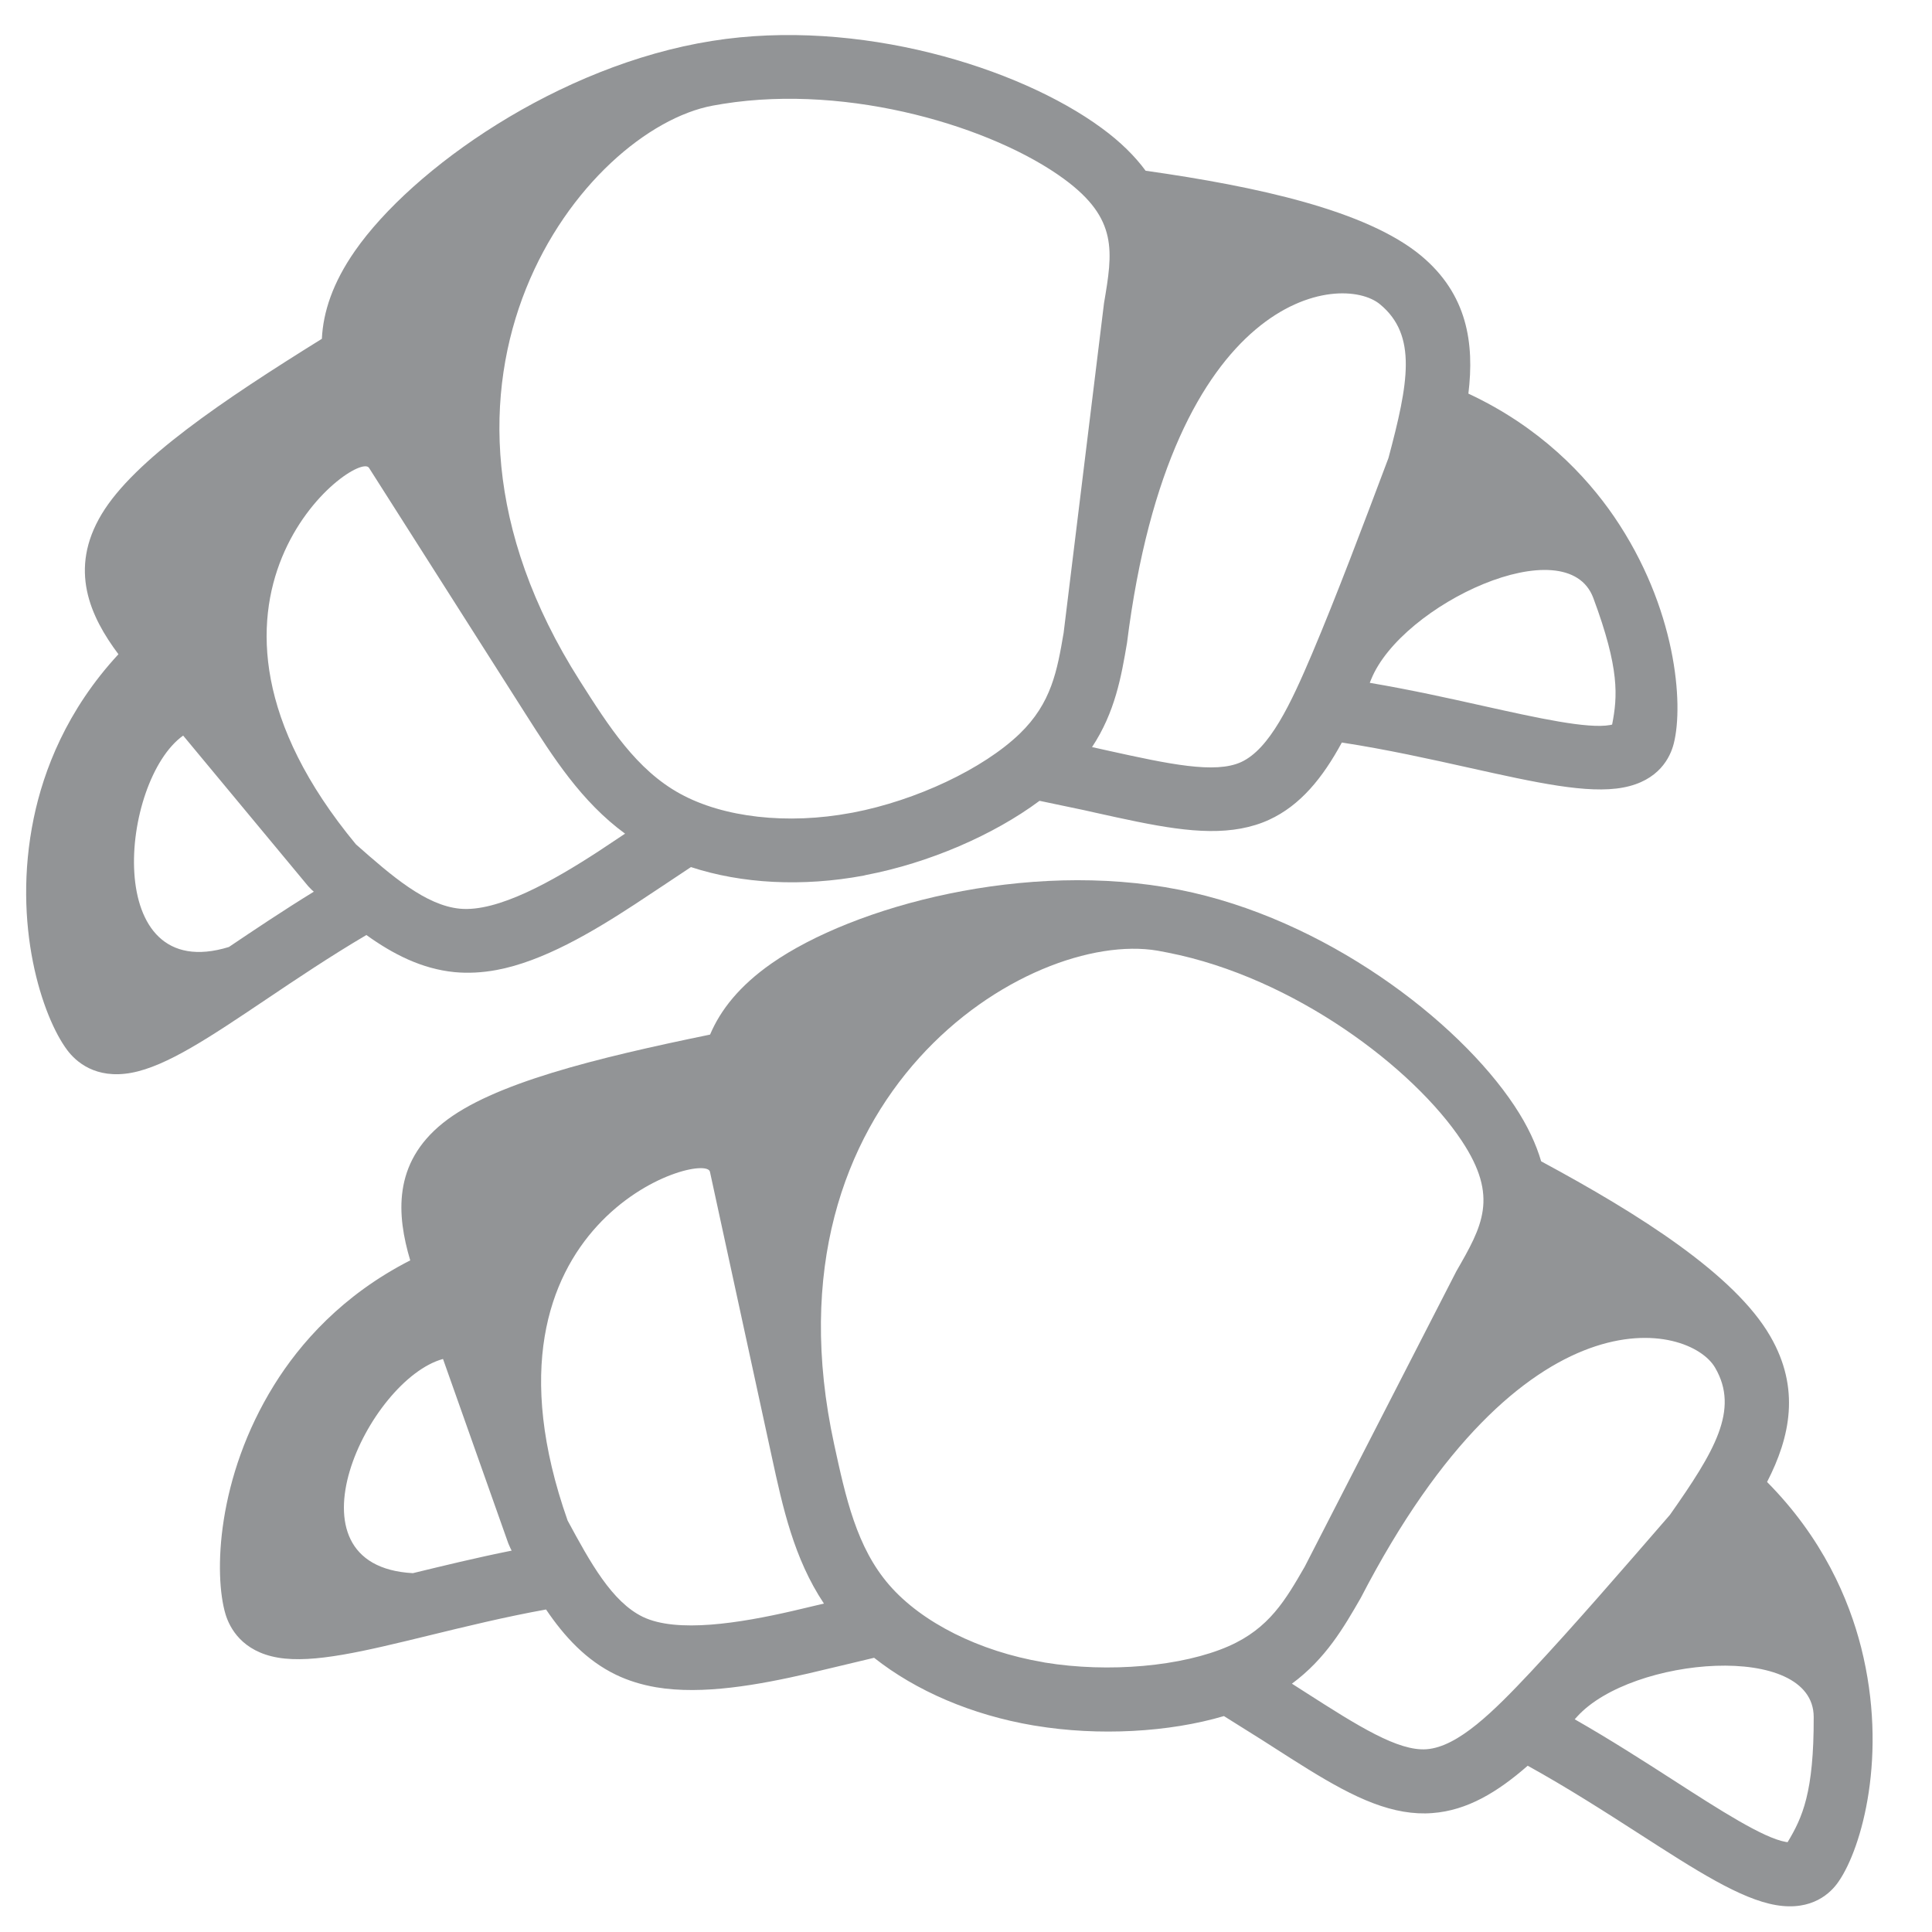
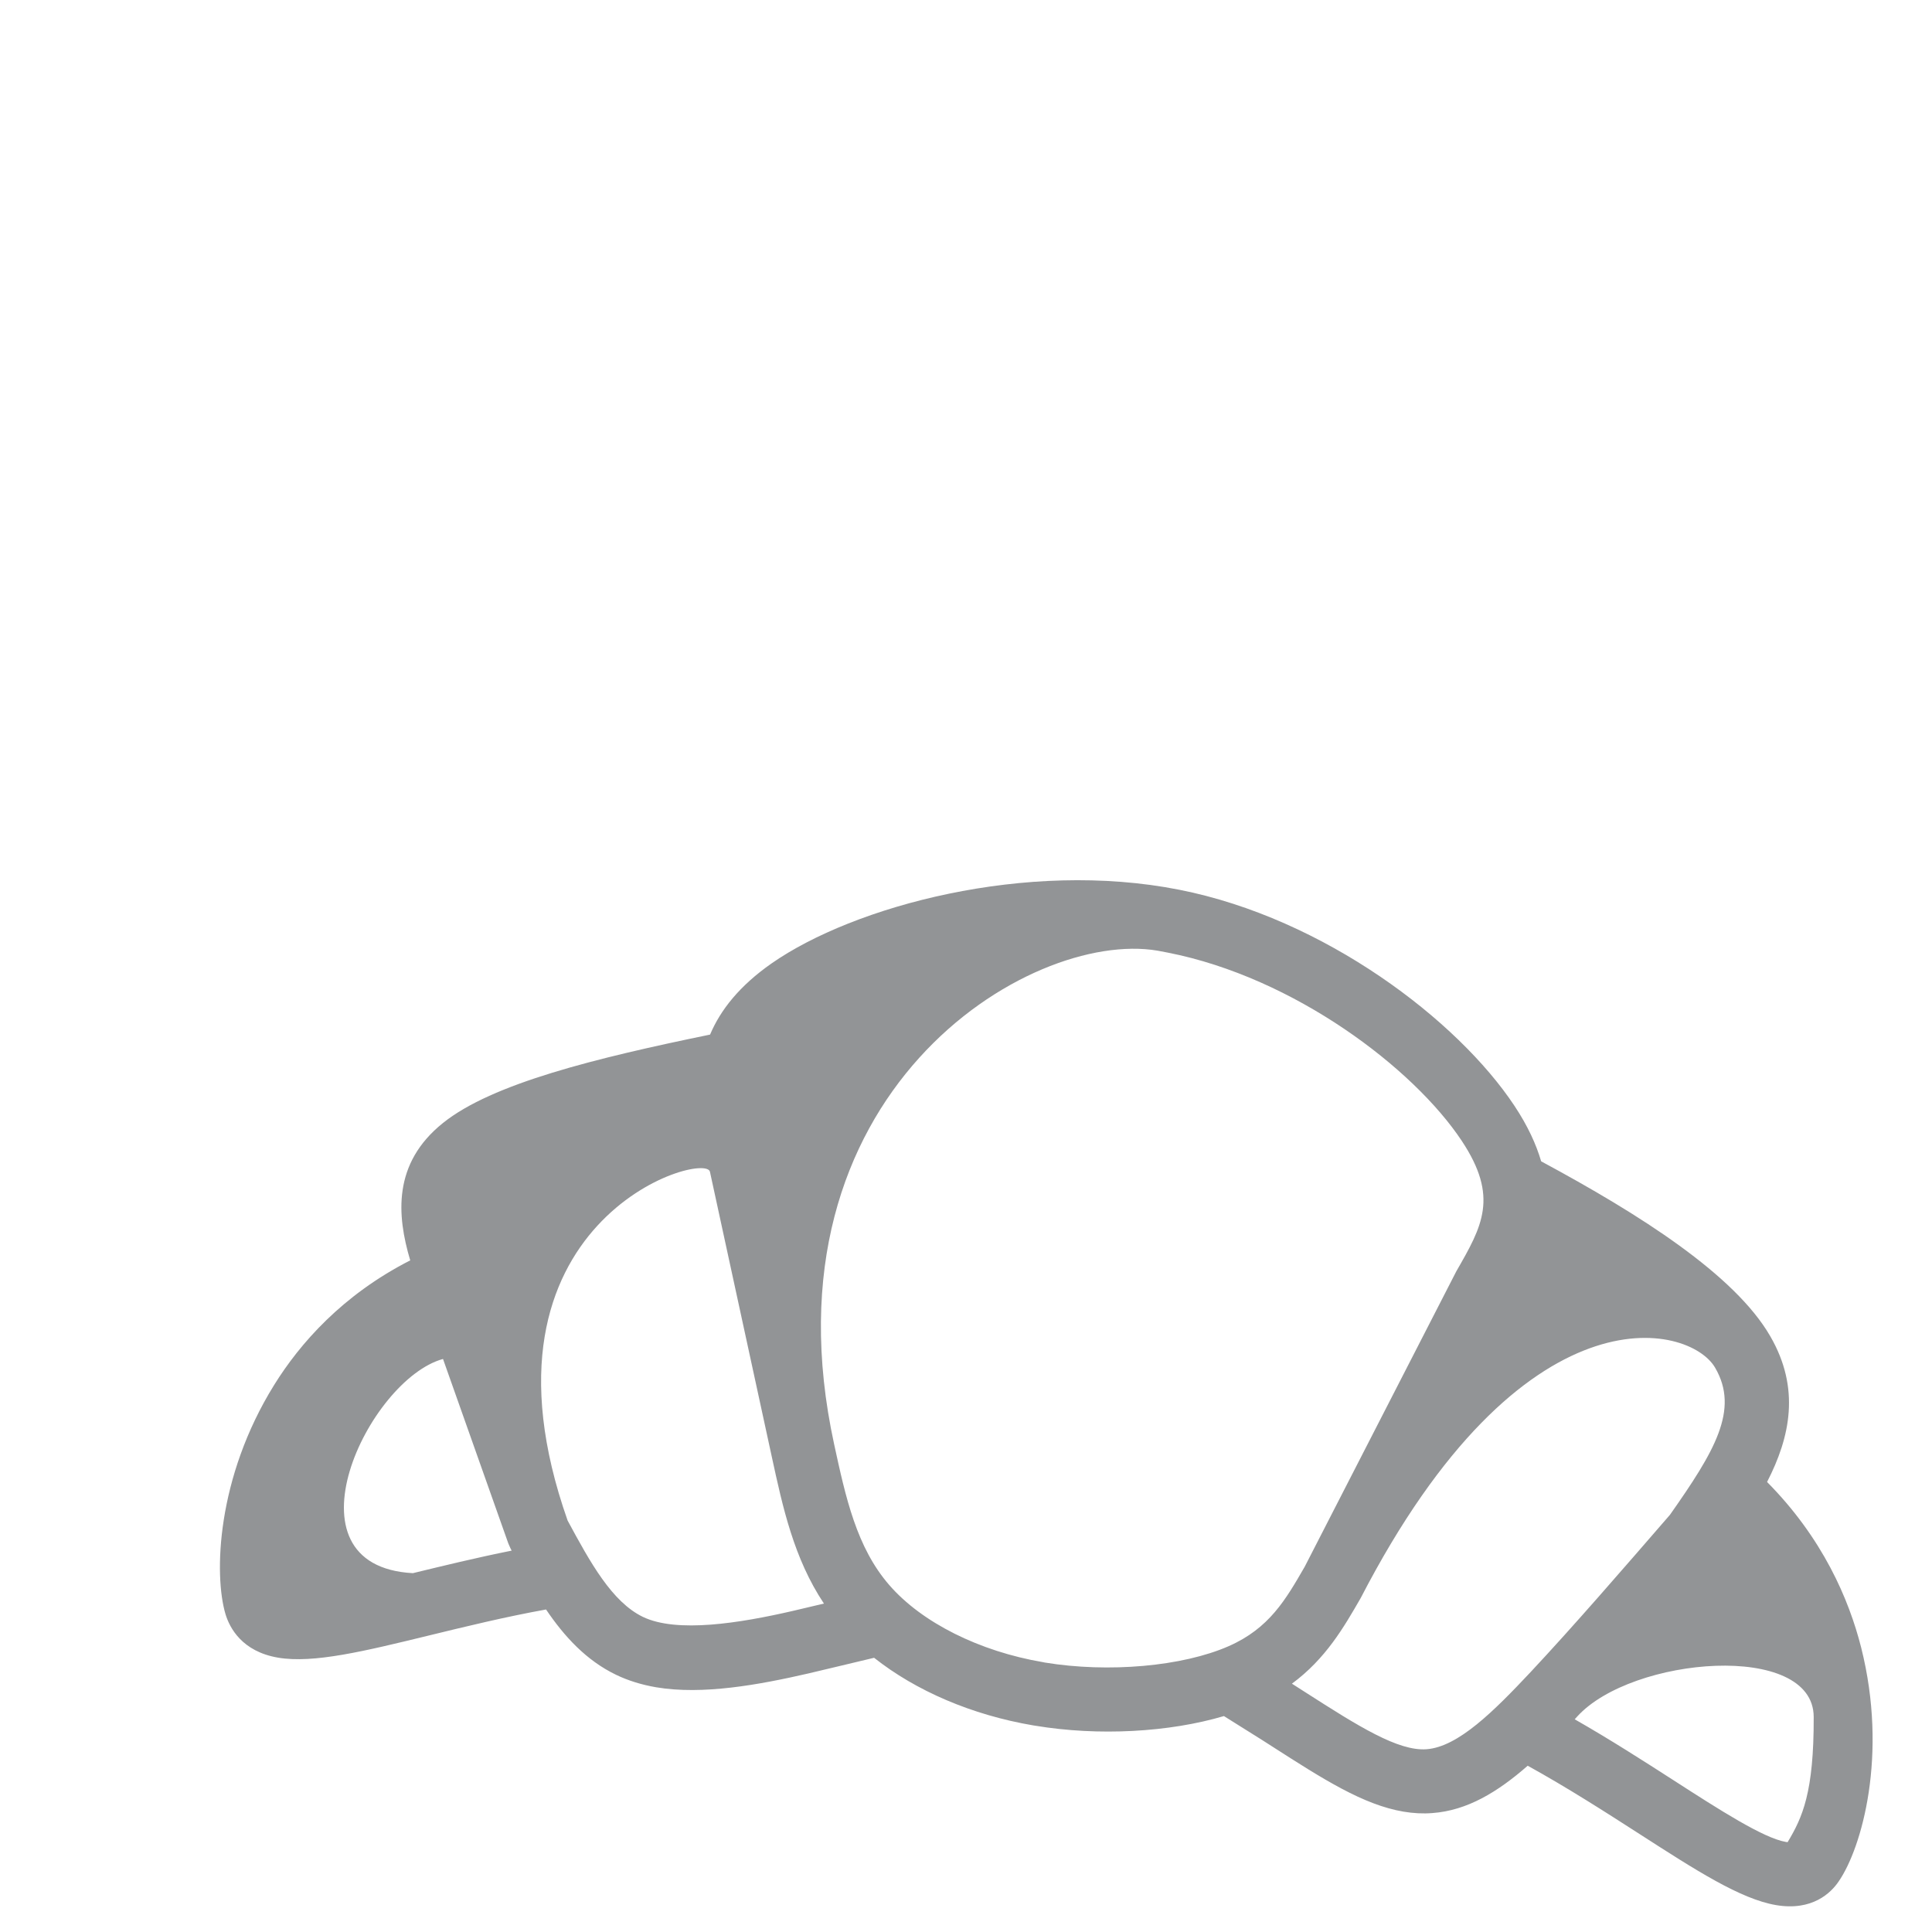
<svg xmlns="http://www.w3.org/2000/svg" version="1.1" id="Layer_1" x="0px" y="0px" width="30px" height="30px" viewBox="0 0 30 30" enable-background="new 0 0 30 30" xml:space="preserve">
-   <path fill="#929496" d="M11.068,1.64c-1.99,0.37-5.054,4.231-2.065,8.931c0.452,0.711,0.879,1.382,1.558,1.754  c0.675,0.371,1.667,0.482,2.653,0.298l0.029-0.005c0.984-0.188,2.025-0.68,2.59-1.224c0.496-0.478,0.583-0.983,0.683-1.567  l0.627-5.119c0.135-0.799,0.223-1.31-0.621-1.929c-1.091-0.8-3.316-1.481-5.291-1.167L11.068,1.64 M17.5,9.984  c-0.088,0.518-0.184,1.074-0.543,1.617l0.074,0.016l0.175,0.039c0.946,0.209,1.662,0.362,2.065,0.178  c0.446-0.204,0.774-0.91,1.101-1.679c0.383-0.904,0.792-1.991,1.188-3.043c0.31-1.161,0.451-1.903-0.129-2.385  C20.825,4.221,18.184,4.524,17.5,9.984z M8.164,11.091L5.73,7.265c-0.185-0.291-3.349,2.043-0.203,5.846  c0.555,0.49,1.081,0.947,1.613,0.999c0.585,0.057,1.442-0.427,2.157-0.893l0.409-0.272C9.027,12.448,8.59,11.76,8.164,11.091z   M21.291,10.55c-0.007,0.018-0.016,0.036-0.021,0.053c0.633,0.107,1.231,0.24,1.764,0.359c0.833,0.185,1.621,0.36,1.969,0.296  l0.03-0.007c0.085-0.436,0.118-0.863-0.292-1.965S21.762,9.382,21.291,10.55z M4.842,13.819L4.785,13.76l-1.941-2.338  c-0.98,0.7-1.278,3.894,0.71,3.283c0.398-0.268,0.842-0.566,1.319-0.859C4.862,13.837,4.852,13.828,4.842,13.819z M13.412,13.596  c-0.951,0.177-1.894,0.127-2.683-0.132l-0.448,0.298l-0.429,0.284c-0.654,0.427-1.42,0.882-2.141,1.016  c-0.226,0.042-0.446,0.053-0.654,0.033c-0.508-0.05-0.953-0.278-1.368-0.576c-0.557,0.328-1.081,0.68-1.569,1.008  c-0.855,0.574-1.53,1.029-2.078,1.131c-0.561,0.104-0.866-0.176-0.998-0.352c-0.383-0.511-0.864-1.94-0.52-3.603  c0.153-0.738,0.509-1.673,1.315-2.544C1.4,9.573,1.062,8.842,1.579,7.983c0.505-0.84,1.879-1.765,3.419-2.722  c0.02-0.415,0.167-0.867,0.513-1.364C6.4,2.62,8.666,1.014,11.059,0.635c2.267-0.361,4.757,0.407,6.044,1.351  c0.299,0.218,0.521,0.441,0.686,0.665c1.727,0.245,3.429,0.615,4.277,1.319c0.72,0.599,0.83,1.362,0.735,2.142  c1.113,0.52,1.823,1.27,2.261,1.908c0.969,1.418,1.084,2.915,0.928,3.526c-0.053,0.21-0.227,0.579-0.788,0.683  c-0.548,0.102-1.353-0.077-2.37-0.303c-0.624-0.139-1.298-0.289-1.996-0.396c-0.295,0.544-0.641,0.976-1.133,1.201  c-0.133,0.061-0.277,0.105-0.432,0.134c-0.625,0.116-1.348-0.043-2.264-0.246l-0.174-0.039l-0.691-0.145  c-0.712,0.53-1.717,0.965-2.694,1.152L13.412,13.596z" />
  <path fill="#929496" d="M17.975,14.762c-1.994-0.34-6.205,2.224-5.022,7.667c0.179,0.824,0.348,1.6,0.856,2.184  c0.505,0.582,1.398,1.029,2.387,1.197l0.029,0.006c0.987,0.162,2.135,0.061,2.853-0.254c0.631-0.277,0.886-0.722,1.182-1.235  l2.354-4.587c0.404-0.702,0.662-1.153,0.084-2.025c-0.748-1.128-2.6-2.536-4.561-2.922L17.975,14.762 M21.129,24.814  c-0.262,0.455-0.543,0.943-1.068,1.33l0.064,0.041l0.15,0.096c0.816,0.523,1.436,0.914,1.877,0.881  c0.49-0.037,1.041-0.587,1.613-1.196c0.67-0.716,1.43-1.595,2.166-2.444c0.691-0.983,1.082-1.631,0.702-2.283  C26.241,20.555,23.657,19.926,21.129,24.814z M11.986,22.628l-0.962-4.433c-0.073-0.336-3.849,0.762-2.21,5.416  c0.352,0.652,0.688,1.263,1.169,1.496c0.529,0.254,1.501,0.098,2.333-0.094l0.478-0.113C12.327,24.2,12.154,23.402,11.986,22.628z   M24.491,26.654c-0.013,0.015-0.026,0.029-0.039,0.043c0.557,0.318,1.073,0.65,1.532,0.945c0.718,0.463,1.396,0.898,1.744,0.959  l0.03,0.004c0.229-0.381,0.409-0.77,0.405-1.945S25.338,25.721,24.491,26.654z M7.926,24.041l-0.033-0.075l-1.014-2.864  c-1.161,0.318-2.545,3.213-0.468,3.326c0.466-0.113,0.985-0.24,1.534-0.35C7.938,24.064,7.932,24.053,7.926,24.041z M16.045,26.792  c-0.954-0.162-1.821-0.535-2.472-1.05l-0.523,0.125l-0.501,0.119c-0.762,0.175-1.637,0.336-2.36,0.214  c-0.227-0.039-0.437-0.104-0.625-0.195c-0.459-0.222-0.799-0.59-1.085-1.013c-0.636,0.115-1.25,0.265-1.82,0.404  c-1.001,0.244-1.791,0.437-2.341,0.344c-0.563-0.096-0.752-0.465-0.816-0.674c-0.183-0.612-0.14-2.121,0.756-3.562  c0.398-0.64,1.055-1.394,2.112-1.933c-0.209-0.702-0.274-1.506,0.508-2.133c0.764-0.614,2.373-1.008,4.148-1.373  c0.162-0.383,0.456-0.756,0.953-1.104c1.275-0.891,3.957-1.616,6.333-1.145c2.252,0.444,4.324,2.026,5.205,3.356  c0.205,0.309,0.336,0.594,0.414,0.861c1.535,0.826,3.006,1.761,3.557,2.715c0.47,0.811,0.311,1.564-0.049,2.264  c0.865,0.873,1.271,1.821,1.461,2.571c0.42,1.665,0.01,3.11-0.348,3.63c-0.121,0.18-0.412,0.465-0.975,0.369  c-0.551-0.094-1.242-0.539-2.119-1.104c-0.538-0.346-1.119-0.719-1.736-1.06c-0.466,0.408-0.938,0.695-1.479,0.735  c-0.145,0.012-0.297,0.004-0.45-0.022c-0.626-0.106-1.25-0.506-2.04-1.013l-0.15-0.096l-0.598-0.375  c-0.852,0.252-1.945,0.313-2.927,0.15L16.045,26.792z" />
</svg>